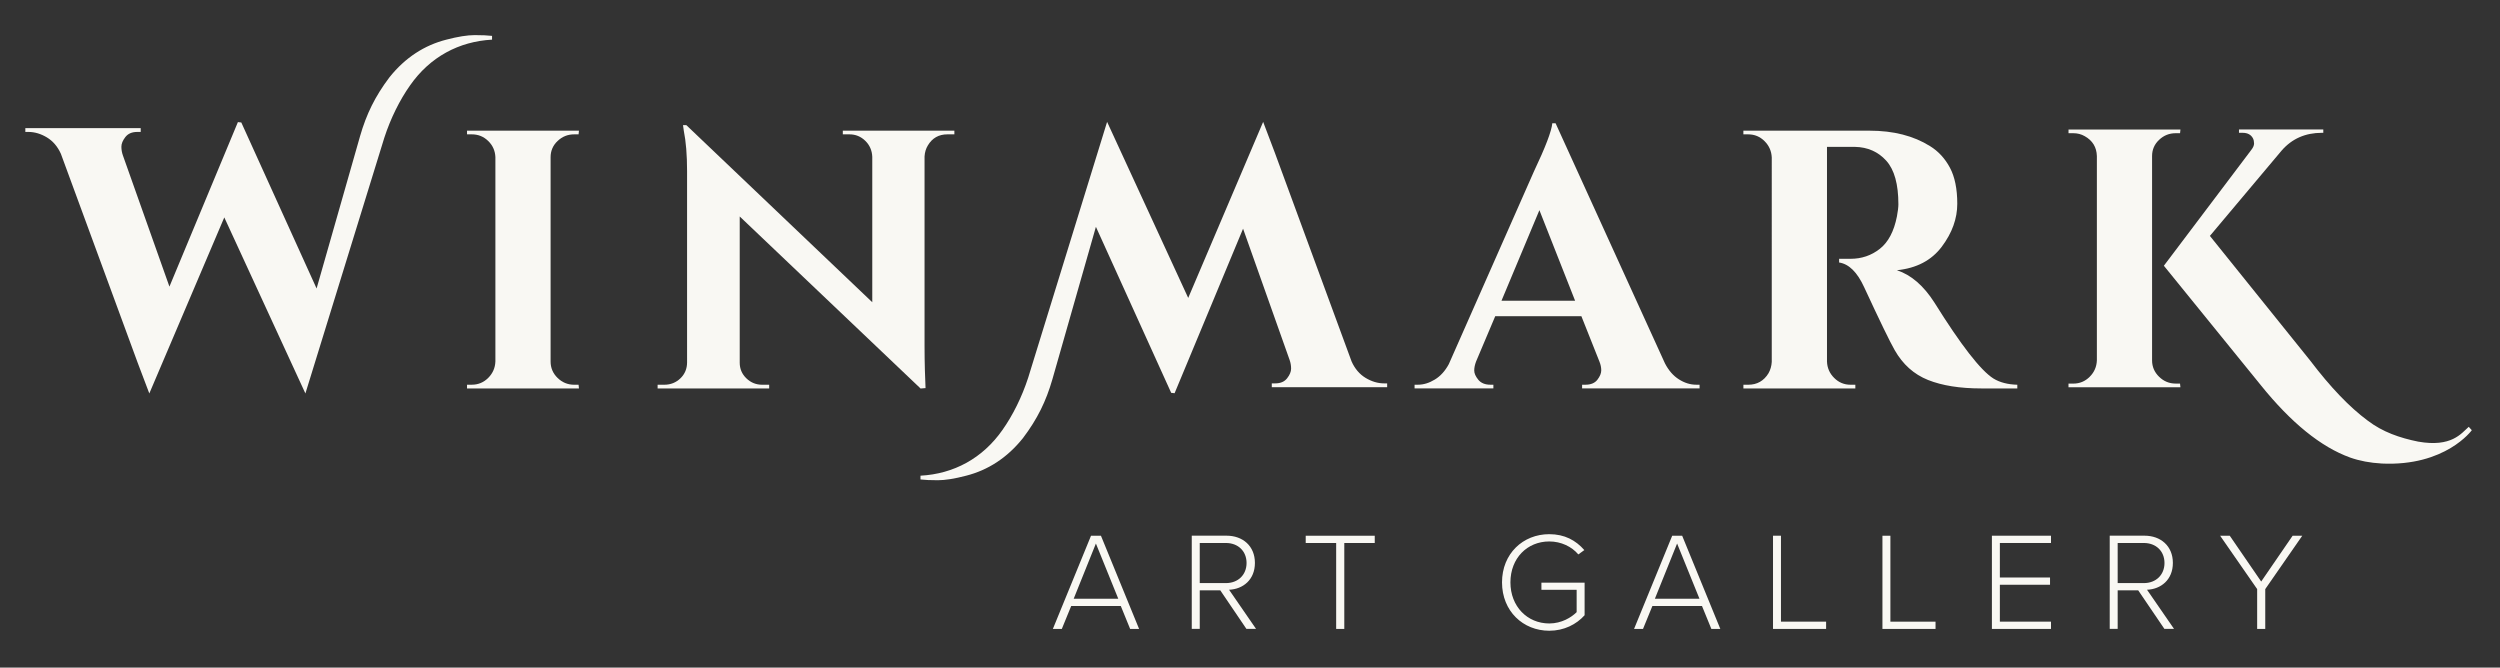
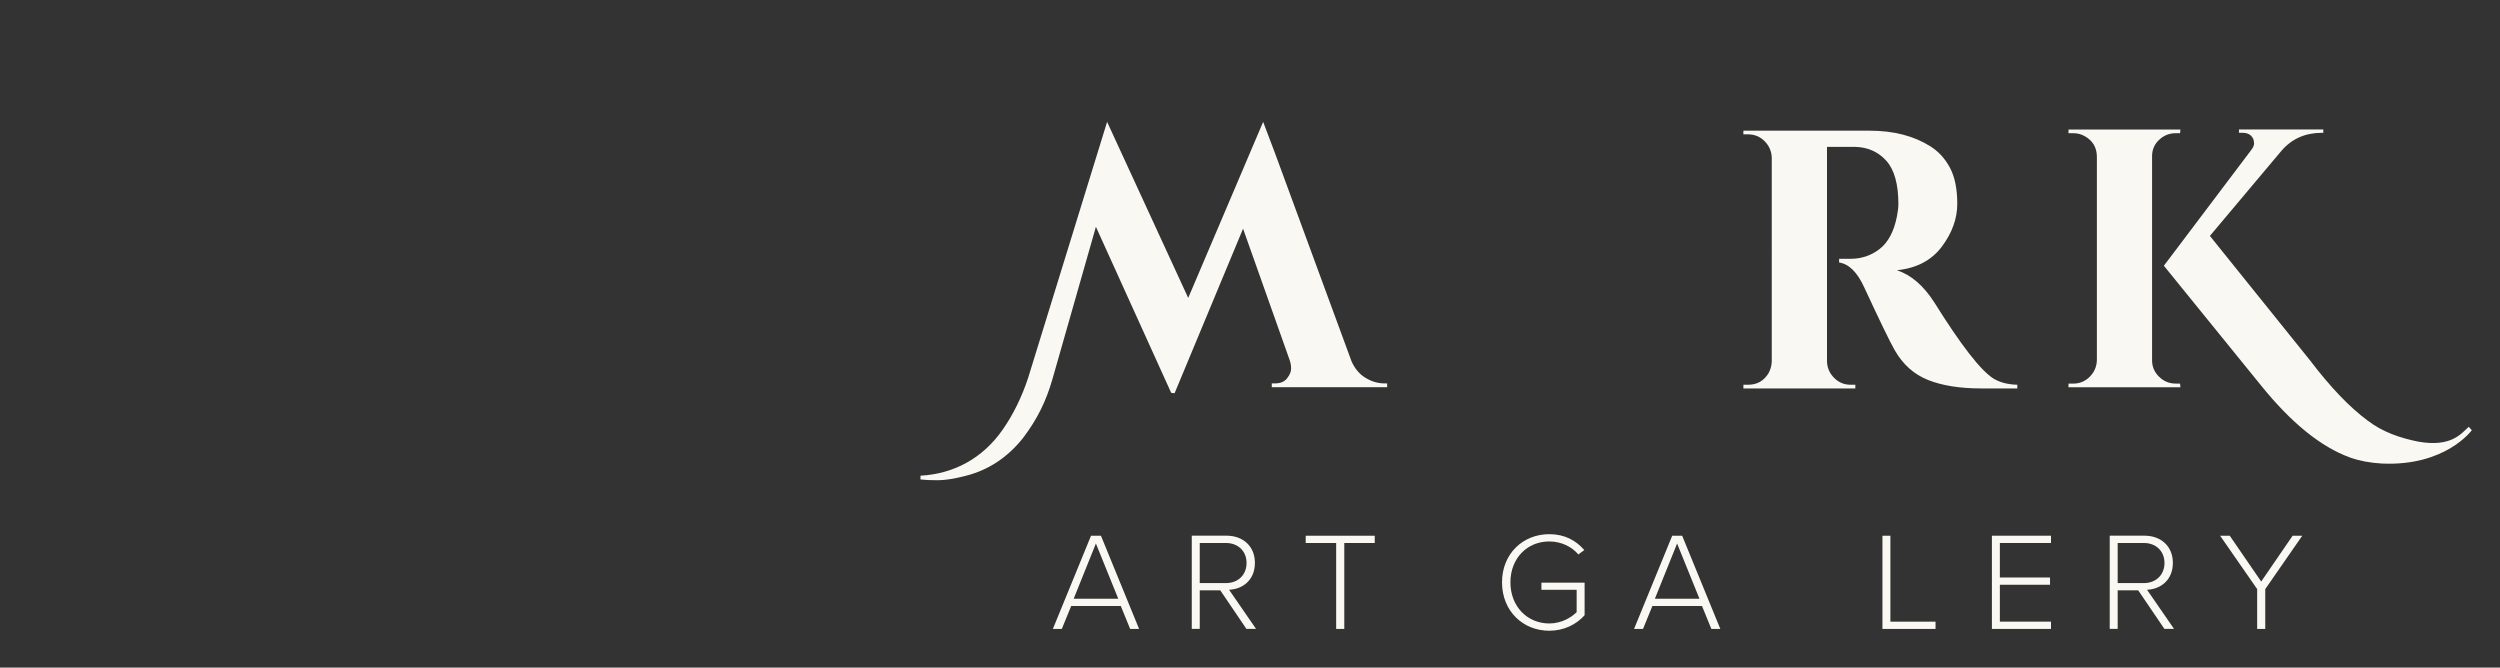
<svg xmlns="http://www.w3.org/2000/svg" version="1.1" id="Layer_1" x="0px" y="0px" viewBox="0 0 880 235" style="enable-background:new 0 0 880 235;" xml:space="preserve">
  <rect x="0" y="0" width="880" height="235" fill="#333333" stroke="none" />
  <style type="text/css"> .st0{fill:#F9F8F3;} </style>
  <g>
    <g>
-       <path class="st0" d="M166.08,135.42c2.24,0,4.17-0.8,5.77-2.4c1.6-1.6,2.44-3.52,2.53-5.77V55.33c-0.09-2.24-0.93-4.15-2.53-5.7 c-1.6-1.56-3.52-2.34-5.77-2.34h-1.69v-1.3h39.4l-0.13,1.3h-1.56c-2.24,0-4.19,0.78-5.83,2.34c-1.64,1.55-2.46,3.46-2.46,5.7 v71.93c0,2.25,0.82,4.17,2.46,5.77c1.64,1.6,3.59,2.4,5.83,2.4h1.56l0.13,1.3h-39.4v-1.3H166.08z" />
-       <path class="st0" d="M333.48,47.29c-3.03,0-5.32,1.3-6.87,3.89c-0.69,1.13-1.08,2.42-1.17,3.89v66.88c0,5.79,0.2,11.48,0.35,14.67 h-0.15l-1.59,0.14L260.38,76.2v51.45c0,2.16,0.77,4,2.33,5.51c1.55,1.51,3.41,2.27,5.57,2.27h2.47v1.3h-39.27v-1.3h2.33 c2.25,0,4.15-0.76,5.71-2.27c1.56-1.51,2.33-3.39,2.33-5.64V60.25c0-5.7-0.39-10.45-1.16-14.26l-0.27-1.94h1.17l65.45,62.34V55.2 c-0.09-2.24-0.91-4.13-2.47-5.64c-1.55-1.51-3.41-2.27-5.57-2.27h-2.33v-1.3h39.27v1.3H333.48z" />
-       <path class="st0" d="M528.52,105.87h25.92l-12.57-31.89L528.52,105.87z M597.08,135.42h1.17v1.3H556.9v-1.3h1.17 c1.9,0,3.3-0.58,4.21-1.75c0.9-1.17,1.36-2.27,1.36-3.31c0-1.03-0.22-2.07-0.65-3.11l-6.34-15.94h-30.33l-6.74,15.94 c-0.43,1.13-0.65,2.19-0.65,3.18c0,0.99,0.48,2.07,1.43,3.24c0.95,1.16,2.37,1.75,4.28,1.75h1.03v1.3h-27.74v-1.3h1.17 c1.99,0,3.98-0.61,5.96-1.82c1.99-1.21,3.63-3.02,4.93-5.44l29.94-67.78c4.06-8.55,6.22-14.21,6.48-16.98h1.16l38.49,84.5 c1.3,2.51,2.94,4.39,4.93,5.64C592.97,134.8,595,135.42,597.08,135.42" />
      <path class="st0" d="M649.05,51.7h-5.57h-0.38v75.56c0.08,2.24,0.92,4.17,2.53,5.77c1.6,1.6,3.52,2.4,5.77,2.4h1.68v1.3h-39.4 v-1.3h1.69c3.11,0,5.48-1.34,7.13-4.02c0.69-1.21,1.07-2.55,1.16-4.02V55.46c-0.09-2.24-0.93-4.17-2.53-5.77 c-1.6-1.6-3.52-2.4-5.77-2.4h-1.69V46h44.45c8.38,0,15.47,1.81,21.26,5.44c2.93,1.81,5.26,4.34,6.99,7.58 c1.73,3.24,2.59,7.48,2.59,12.7c0,5.23-1.81,10.26-5.44,15.1c-3.63,4.84-8.9,7.6-15.81,8.3c5.01,1.64,9.41,5.44,13.22,11.41 c9.33,14.94,16.24,23.85,20.74,26.7c2.24,1.38,5.05,2.11,8.42,2.2v1.3h-12.7c-7.52,0-13.76-1-18.73-2.98 c-4.97-1.99-8.88-5.49-11.73-10.5c-1.64-2.86-5.23-10.24-10.76-22.17c-2.42-5.27-5.35-8.16-8.81-8.68v-1.3h4.02 c3.89,0,7.32-1.16,10.3-3.5c2.97-2.33,4.99-6.13,6.03-11.4c0.34-1.82,0.52-3.24,0.52-4.28c0-7.09-1.42-12.2-4.28-15.36 c-2.85-3.15-6.53-4.77-11.01-4.86H649.05z" />
      <path class="st0" d="M340.11,167.44c-4.08,1.07-7.41,1.6-9.98,1.6s-4.61-0.09-6.12-0.27v-1.33c11.63-0.62,21.84-6.06,28.85-16.09 c3.64-5.15,6.85-11.6,9.07-18.43L389.7,42.9l28.55,61.97l26.38-61.97l4.11,10.85l27.02,73.48c1.15,2.57,2.8,4.5,4.93,5.79 c2.13,1.28,4.31,1.93,6.52,1.93h1.07v1.34h-40.61v-1.34h1.2c1.87,0,3.26-0.59,4.2-1.8c0.93-1.2,1.4-2.33,1.4-3.39 c0-1.07-0.18-2.09-0.53-3.07l-16.38-46.19l-24.1,57.91l-1.2-0.13l-26.5-58.44l-15.31,53.65c-2.22,7.72-5.28,13.99-10.33,20.67 C354.54,161.17,347.74,165.49,340.11,167.44" />
-       <path class="st0" d="M157.1,13.96c4.08-1.07,7.41-1.6,9.98-1.6s4.61,0.09,6.12,0.27v1.33c-11.63,0.62-21.84,6.06-28.85,16.09 c-3.64,5.15-6.85,11.6-9.07,18.43L107.5,138.5L78.95,76.53L52.56,138.5l-4.11-10.85L21.44,54.16c-1.15-2.57-2.8-4.5-4.93-5.79 c-2.13-1.28-4.31-1.93-6.52-1.93H8.92v-1.34h40.61v1.34h-1.2c-1.87,0-3.26,0.59-4.2,1.8c-0.93,1.2-1.4,2.33-1.4,3.39 c0,1.07,0.18,2.09,0.53,3.07l16.38,46.19l24.1-57.91l1.2,0.13l26.5,58.44l15.31-53.65c2.22-7.72,5.28-13.99,10.33-20.68 C142.67,20.22,149.46,15.91,157.1,13.96" />
      <path class="st0" d="M765.83,135.02c-2.24,0-4.19-0.8-5.83-2.4c-1.64-1.6-2.47-3.52-2.47-5.77V54.93c0-2.24,0.82-4.15,2.47-5.7 c1.64-1.56,3.59-2.34,5.83-2.34h1.55l0.14-1.3h-39.4v1.3h1.69c1.47,0,2.81,0.35,4.01,1.04c2.77,1.55,4.19,3.89,4.28,7v71.93 c-0.09,2.25-0.92,4.17-2.53,5.77c-1.6,1.6-3.52,2.4-5.77,2.4h-1.69v1.3h39.4l-0.14-1.3H765.83z" />
      <path class="st0" d="M870.08,151.43l-1.09-1.19c-2.59,2.3-6.05,7.3-17.8,5.21c-6.41-1.29-12.52-3.38-17.76-7.4h-0.01 c-6.37-4.71-13.13-11.76-20.29-21.2l-35.25-43.81l25.28-30.07c3.62-4.15,8.34-6.22,14.12-6.22h0.52v-1.17h-29.68v1.17h1.29 c1.73,0,2.94,0.65,3.63,1.94c0.26,0.52,0.39,1.13,0.39,1.82c0,0.69-0.34,1.47-1.03,2.33l-30.72,40.7l34.08,41.99 c10.71,13.3,21.21,21.81,31.5,25.53c3.34,1.18,7.03,1.87,11.03,2.09l0.01,0.01C860.82,164.25,870.08,151.43,870.08,151.43z" />
    </g>
    <g>
      <path class="st0" d="M394.52,213.31h-17.46l-3.3,8.07h-3.15l13.43-32.81h3.49l13.43,32.81h-3.15L394.52,213.31z M377.94,210.75 h15.69l-7.87-19.43L377.94,210.75z" />
      <path class="st0" d="M429.54,207.8h-7.23v13.57h-2.81v-32.81h12.25c5.66,0,9.98,3.59,9.98,9.59c0,5.95-4.23,9.25-9.1,9.44 l9.49,13.77h-3.39L429.54,207.8z M431.51,191.13h-9.2v14.12h9.2c4.33,0,7.28-2.95,7.28-7.08 C438.79,194.03,435.84,191.13,431.51,191.13z" />
      <path class="st0" d="M470.33,191.13h-10.72v-2.56h24.3v2.56h-10.72v30.25h-2.86V191.13z" />
      <path class="st0" d="M545.33,188.03c5.41,0,9.35,2.16,12.35,5.6l-2.11,1.53c-2.31-2.75-6.05-4.57-10.23-4.57 c-7.72,0-13.67,5.85-13.67,14.41c0,8.46,5.95,14.46,13.67,14.46c4.38,0,7.82-2.17,9.64-3.98v-7.87h-12.4v-2.51h15.2v11.46 c-2.9,3.25-7.28,5.46-12.44,5.46c-9.2,0-16.63-6.88-16.63-17.02S536.13,188.03,545.33,188.03z" />
      <path class="st0" d="M599.1,213.31h-17.46l-3.3,8.07h-3.15l13.43-32.81h3.5l13.43,32.81h-3.15L599.1,213.31z M582.52,210.75h15.69 l-7.87-19.43L582.52,210.75z" />
-       <path class="st0" d="M624.1,188.57h2.8v30.25h15.89v2.56H624.1V188.57z" />
      <path class="st0" d="M662.62,188.57h2.8v30.25h15.89v2.56h-18.69V188.57z" />
      <path class="st0" d="M701.15,188.57h20.8v2.56h-18v12.15h17.66v2.55h-17.66v12.99h18v2.56h-20.8V188.57z" />
      <path class="st0" d="M752.65,207.8h-7.23v13.57h-2.8v-32.81h12.24c5.66,0,9.99,3.59,9.99,9.59c0,5.95-4.23,9.25-9.1,9.44 l9.5,13.77h-3.39L752.65,207.8z M754.62,191.13h-9.2v14.12h9.2c4.33,0,7.28-2.95,7.28-7.08 C761.9,194.03,758.95,191.13,754.62,191.13z" />
      <path class="st0" d="M794.52,207.36l-13.04-18.79h3.39l11.07,16.13l11.07-16.13h3.39l-13.03,18.79v14.02h-2.85V207.36z" />
    </g>
  </g>
</svg>